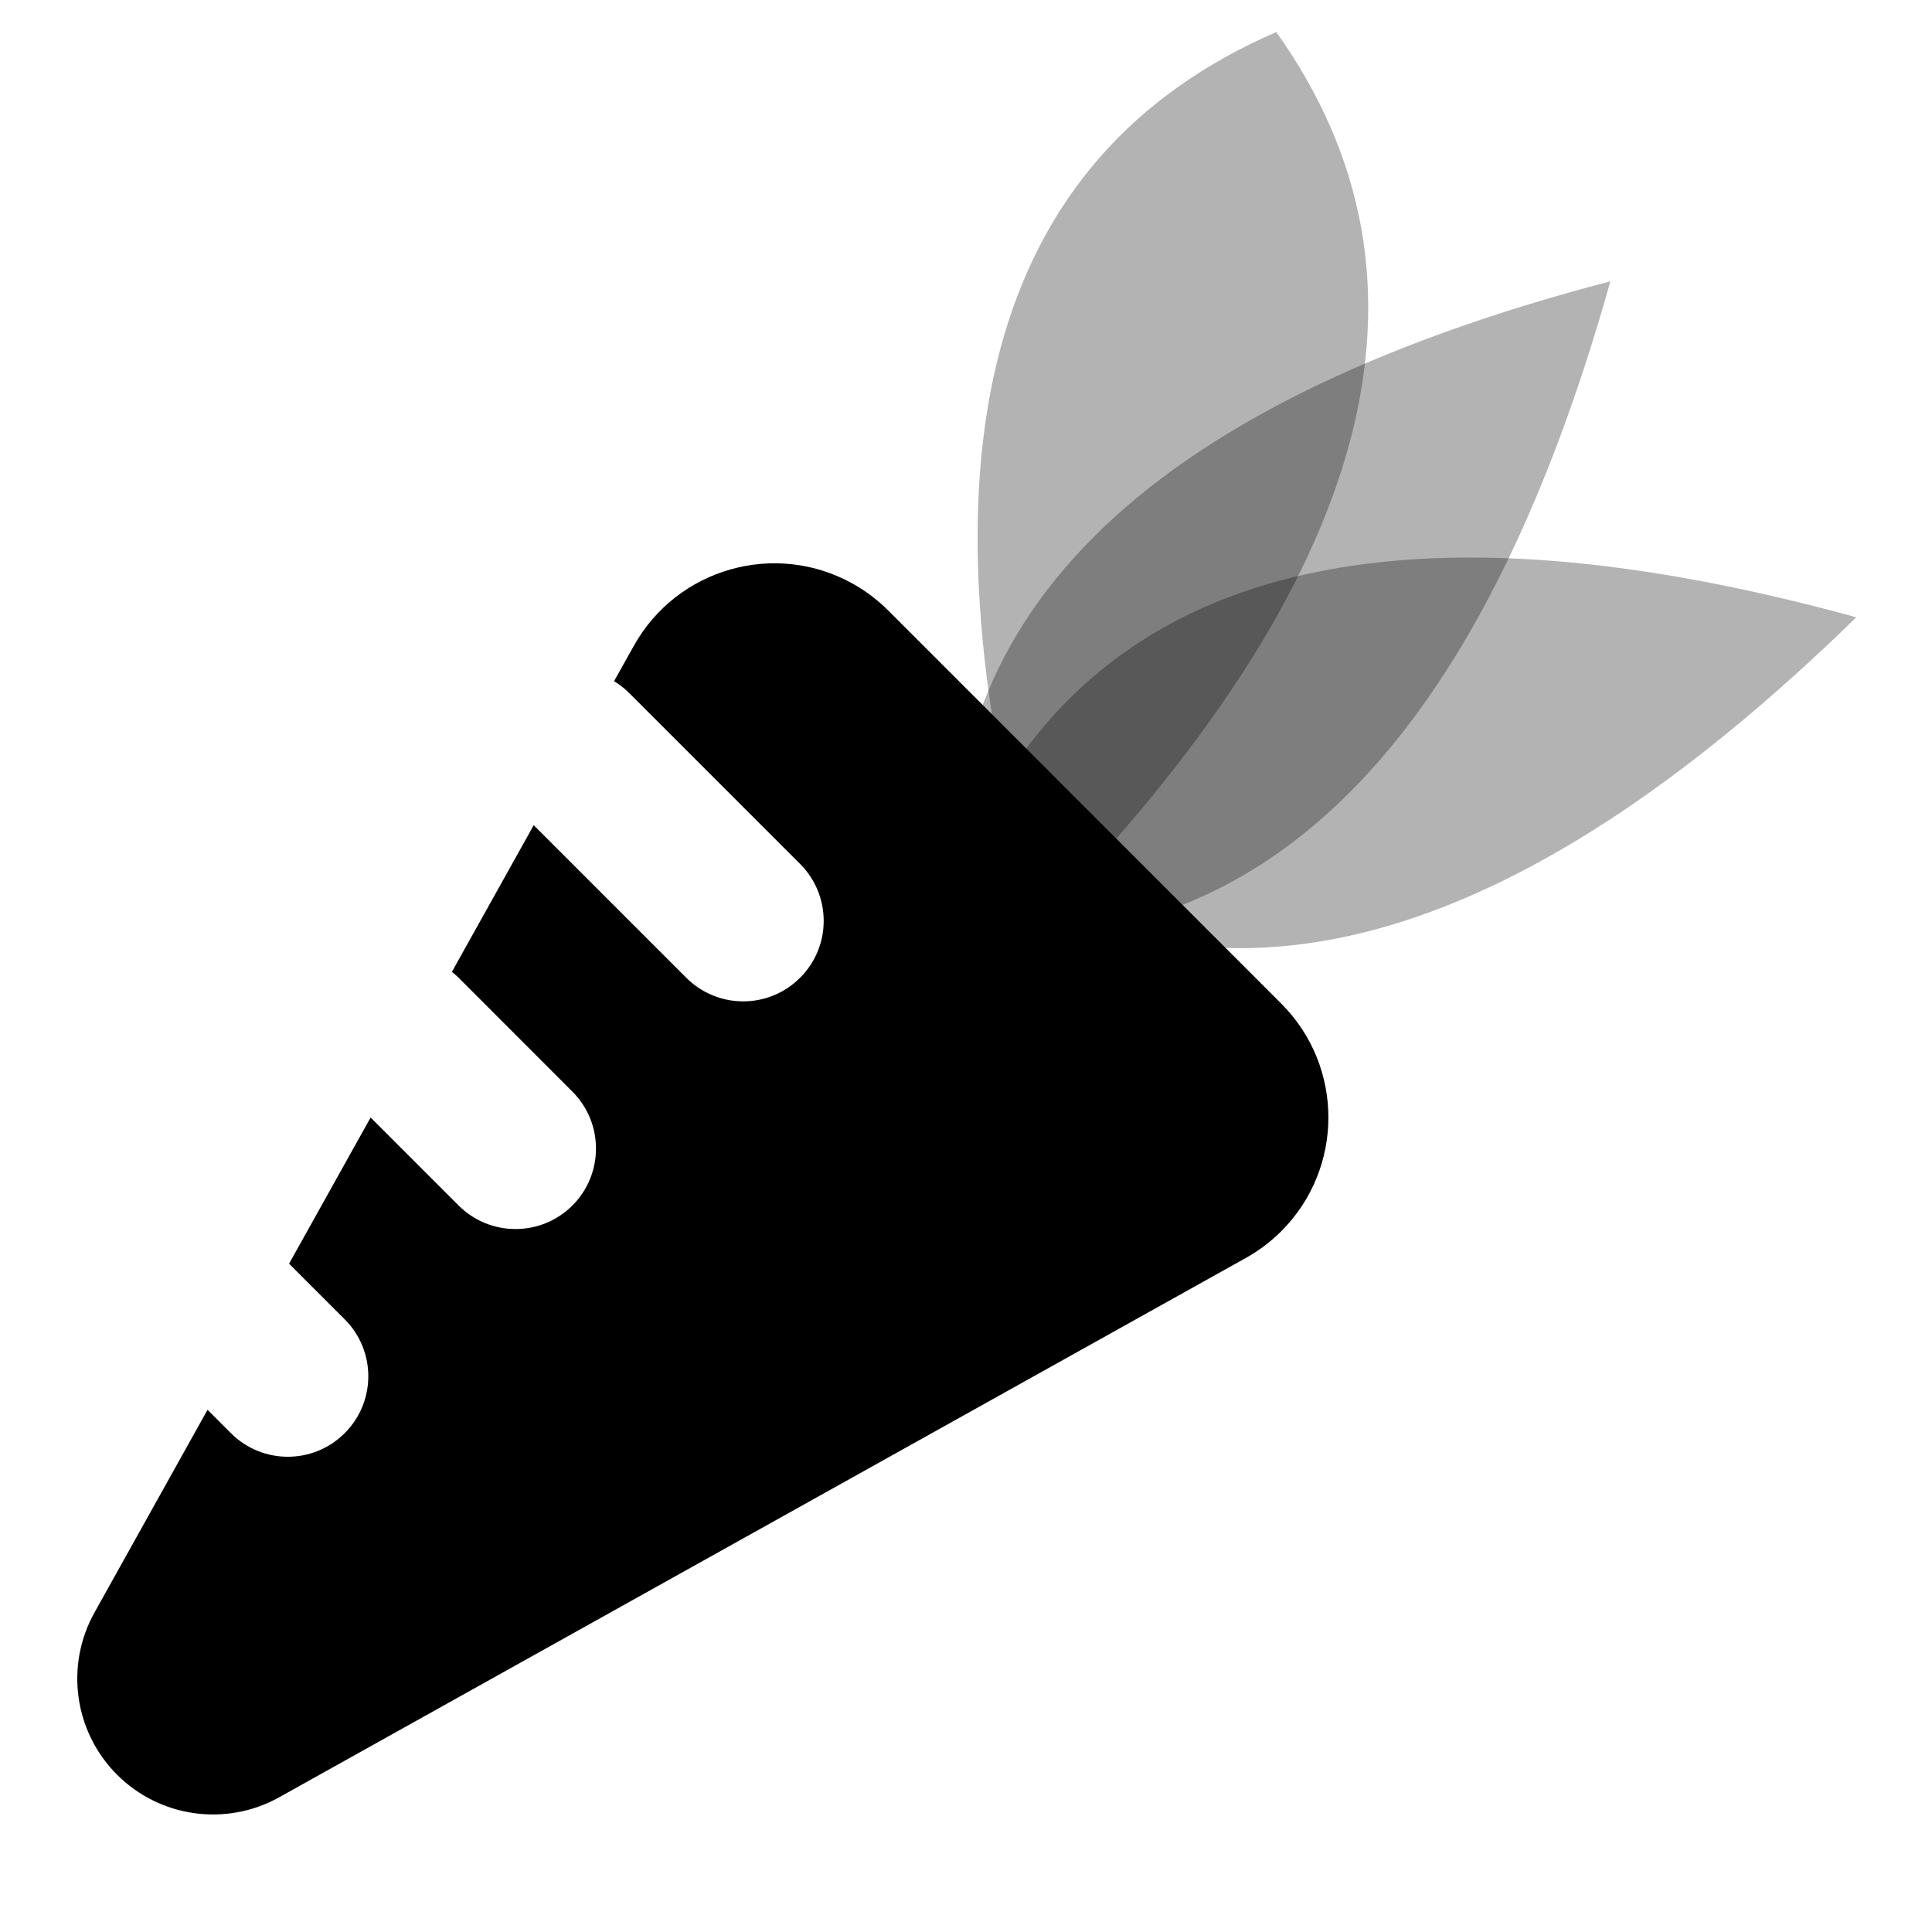
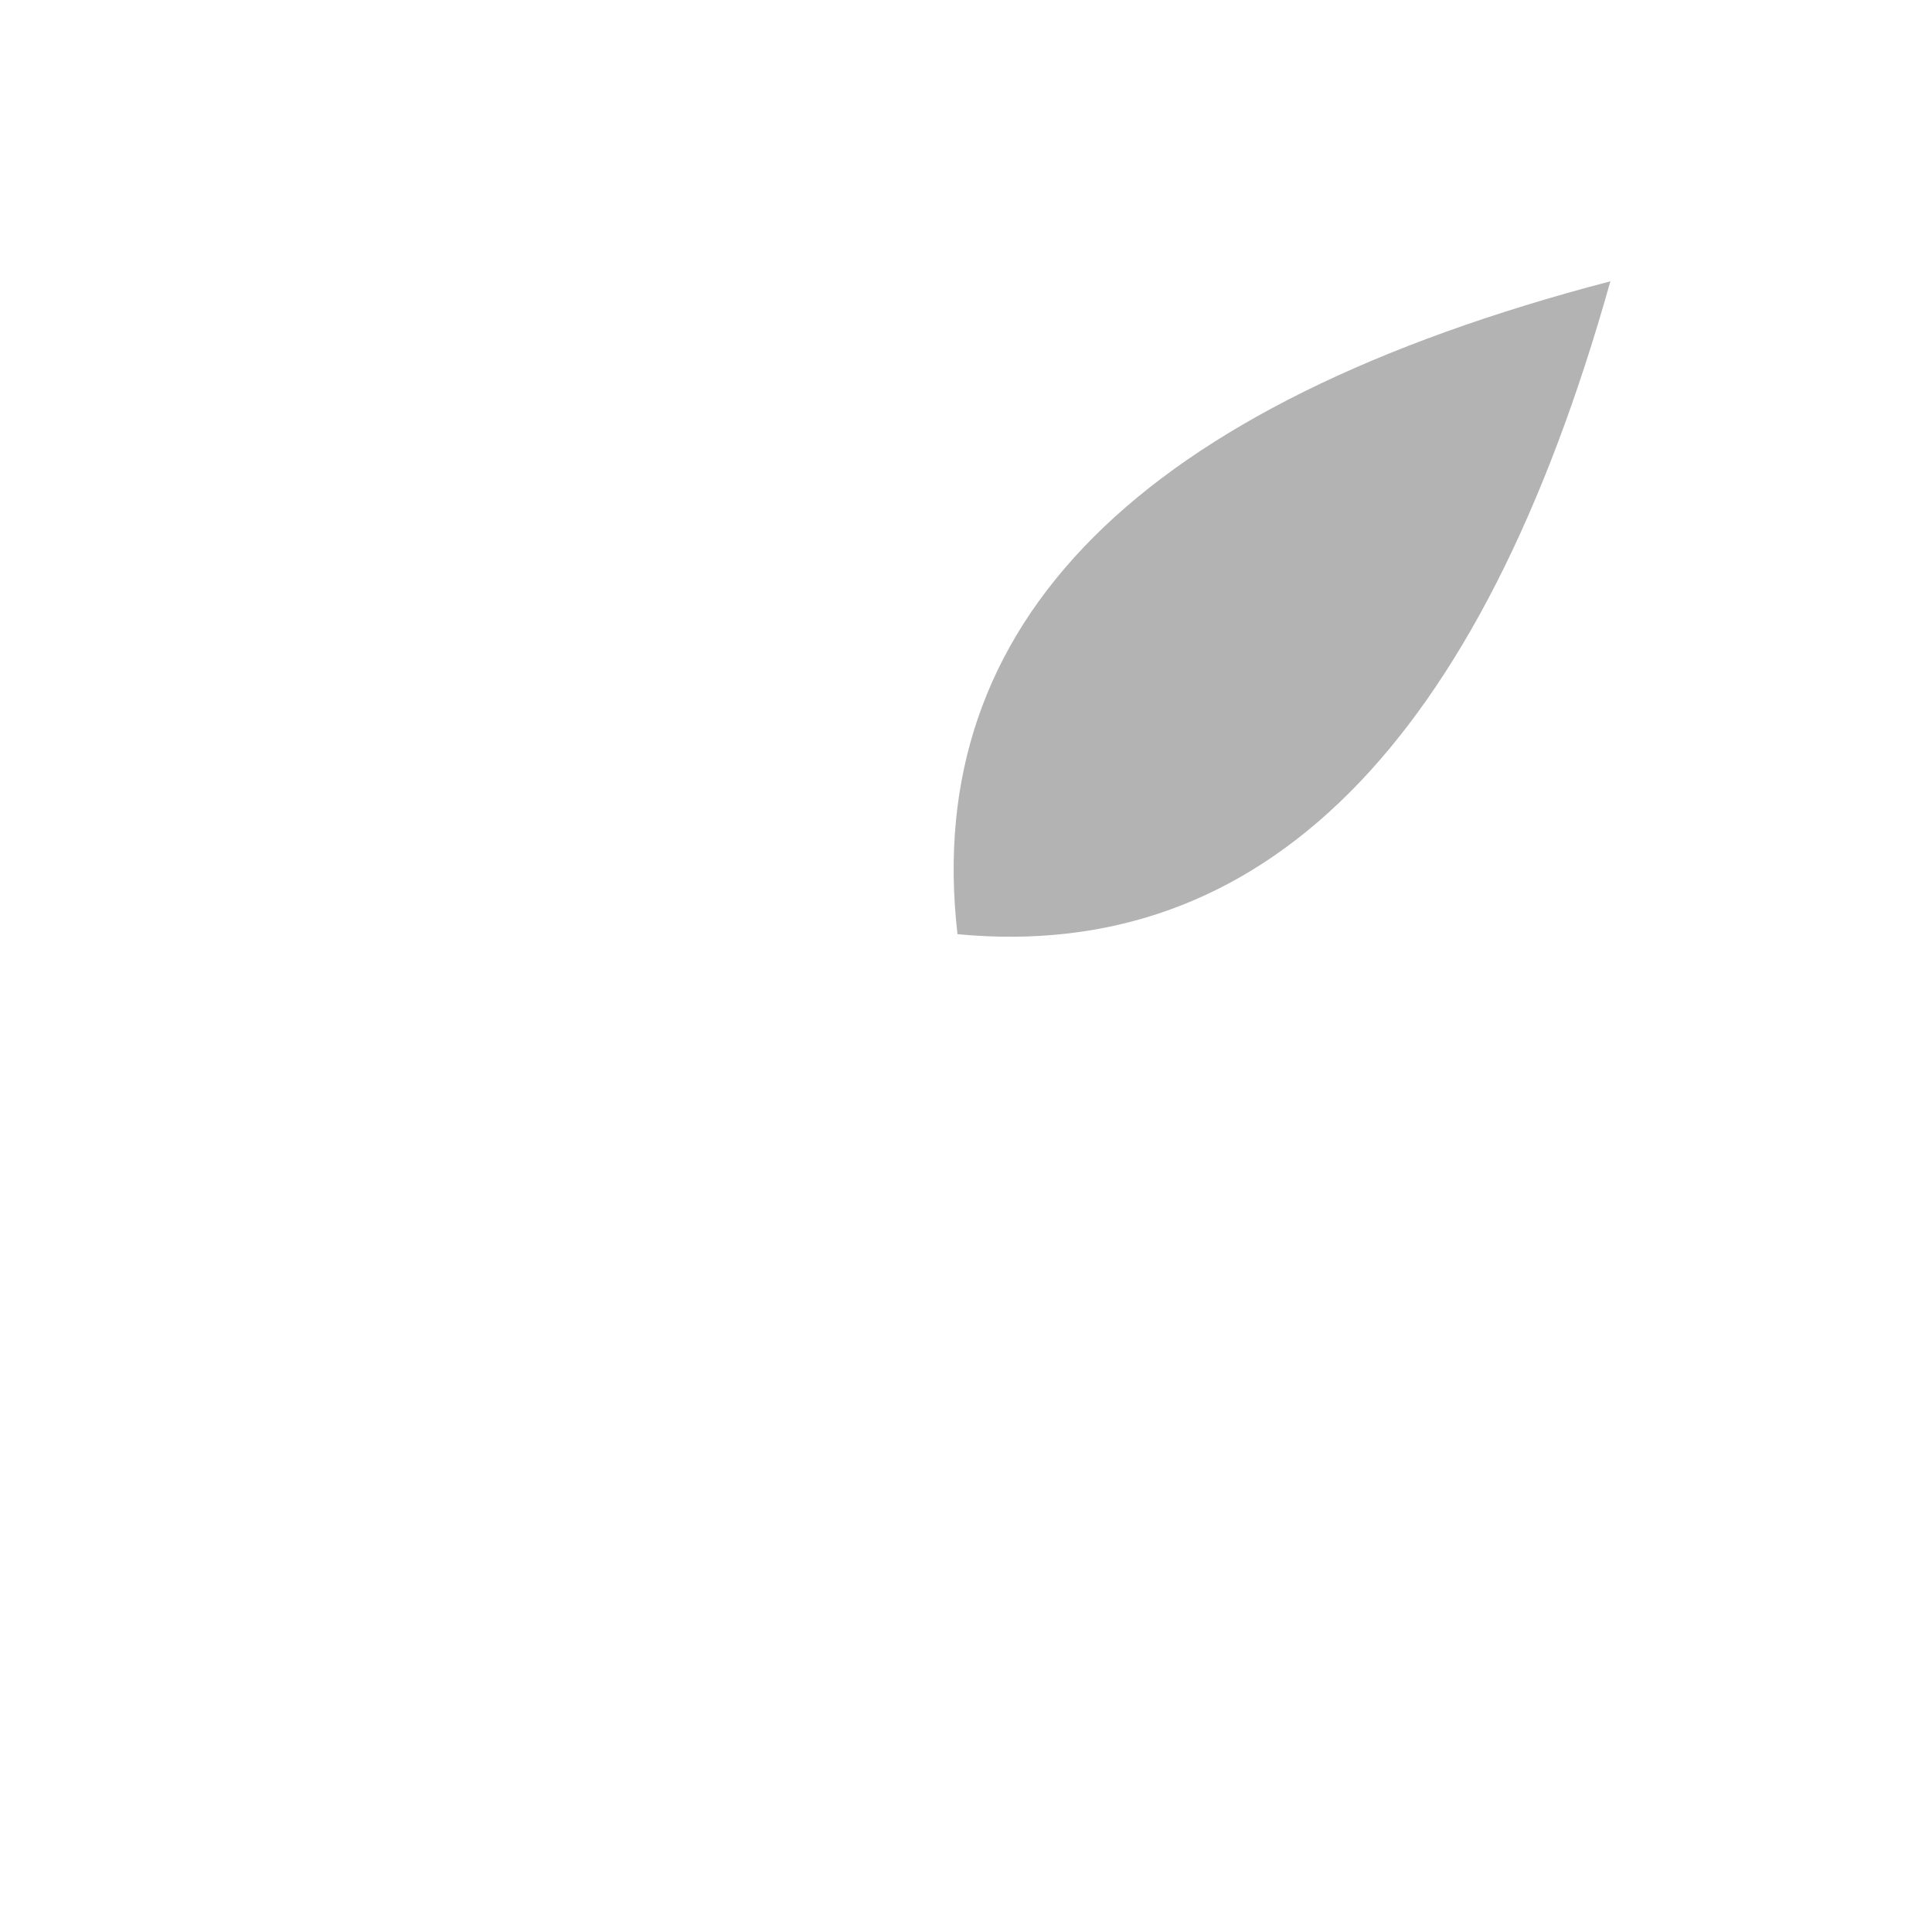
<svg xmlns="http://www.w3.org/2000/svg" width="24px" height="24px" viewBox="0 0 24 24" version="1.1">
  <g stroke="none" stroke-width="1" fill="none" fill-rule="evenodd">
-     <rect x="0" y="0" width="24" height="24" />
-     <path d="M14.372,0.191 C11.315,5.413 11.315,9.237 14.372,11.661 C17.305,9.237 17.305,5.413 14.372,0.191 Z" fill="#000000" opacity="0.3" transform="translate(14.326, 5.926) scale(-1, 1) rotate(-195) translate(-14.326, -5.926) " />
-     <path d="M17.554,3.373 C14.497,8.595 14.497,12.419 17.554,14.843 C20.487,12.419 20.487,8.595 17.554,3.373 Z" fill="#000000" opacity="0.3" transform="translate(17.508, 9.108) rotate(-645) translate(-17.508, -9.108) " />
    <path d="M15.963,1.782 C12.906,7.004 12.906,10.828 15.963,13.252 C18.896,10.828 18.896,7.004 15.963,1.782 Z" fill="#000000" opacity="0.3" transform="translate(15.917, 7.517) rotate(-315) translate(-15.917, -7.517) " />
-     <path d="M2.578,17.513 L2.868,17.803 C3.259,18.194 3.892,18.194 4.282,17.803 C4.673,17.413 4.673,16.78 4.282,16.389 L3.591,15.698 L4.604,13.882 L5.697,14.975 C6.087,15.365 6.72,15.365 7.111,14.975 C7.501,14.584 7.501,13.951 7.111,13.561 L5.697,12.146 C5.67,12.12 5.643,12.095 5.614,12.072 L6.63,10.251 L8.525,12.146 C8.916,12.537 9.549,12.537 9.939,12.146 C10.33,11.756 10.33,11.123 9.939,10.732 L7.818,8.611 C7.76,8.553 7.696,8.503 7.628,8.462 L7.873,8.024 C8.411,7.059 9.629,6.713 10.594,7.251 C10.755,7.341 10.903,7.453 11.034,7.584 L15.916,12.467 C16.697,13.248 16.697,14.514 15.916,15.295 C15.786,15.425 15.638,15.537 15.476,15.627 L3.469,22.326 C2.81,22.694 1.987,22.579 1.454,22.046 C0.921,21.513 0.806,20.69 1.174,20.031 L2.578,17.513 Z" fill="#000000" />
  </g>
</svg>